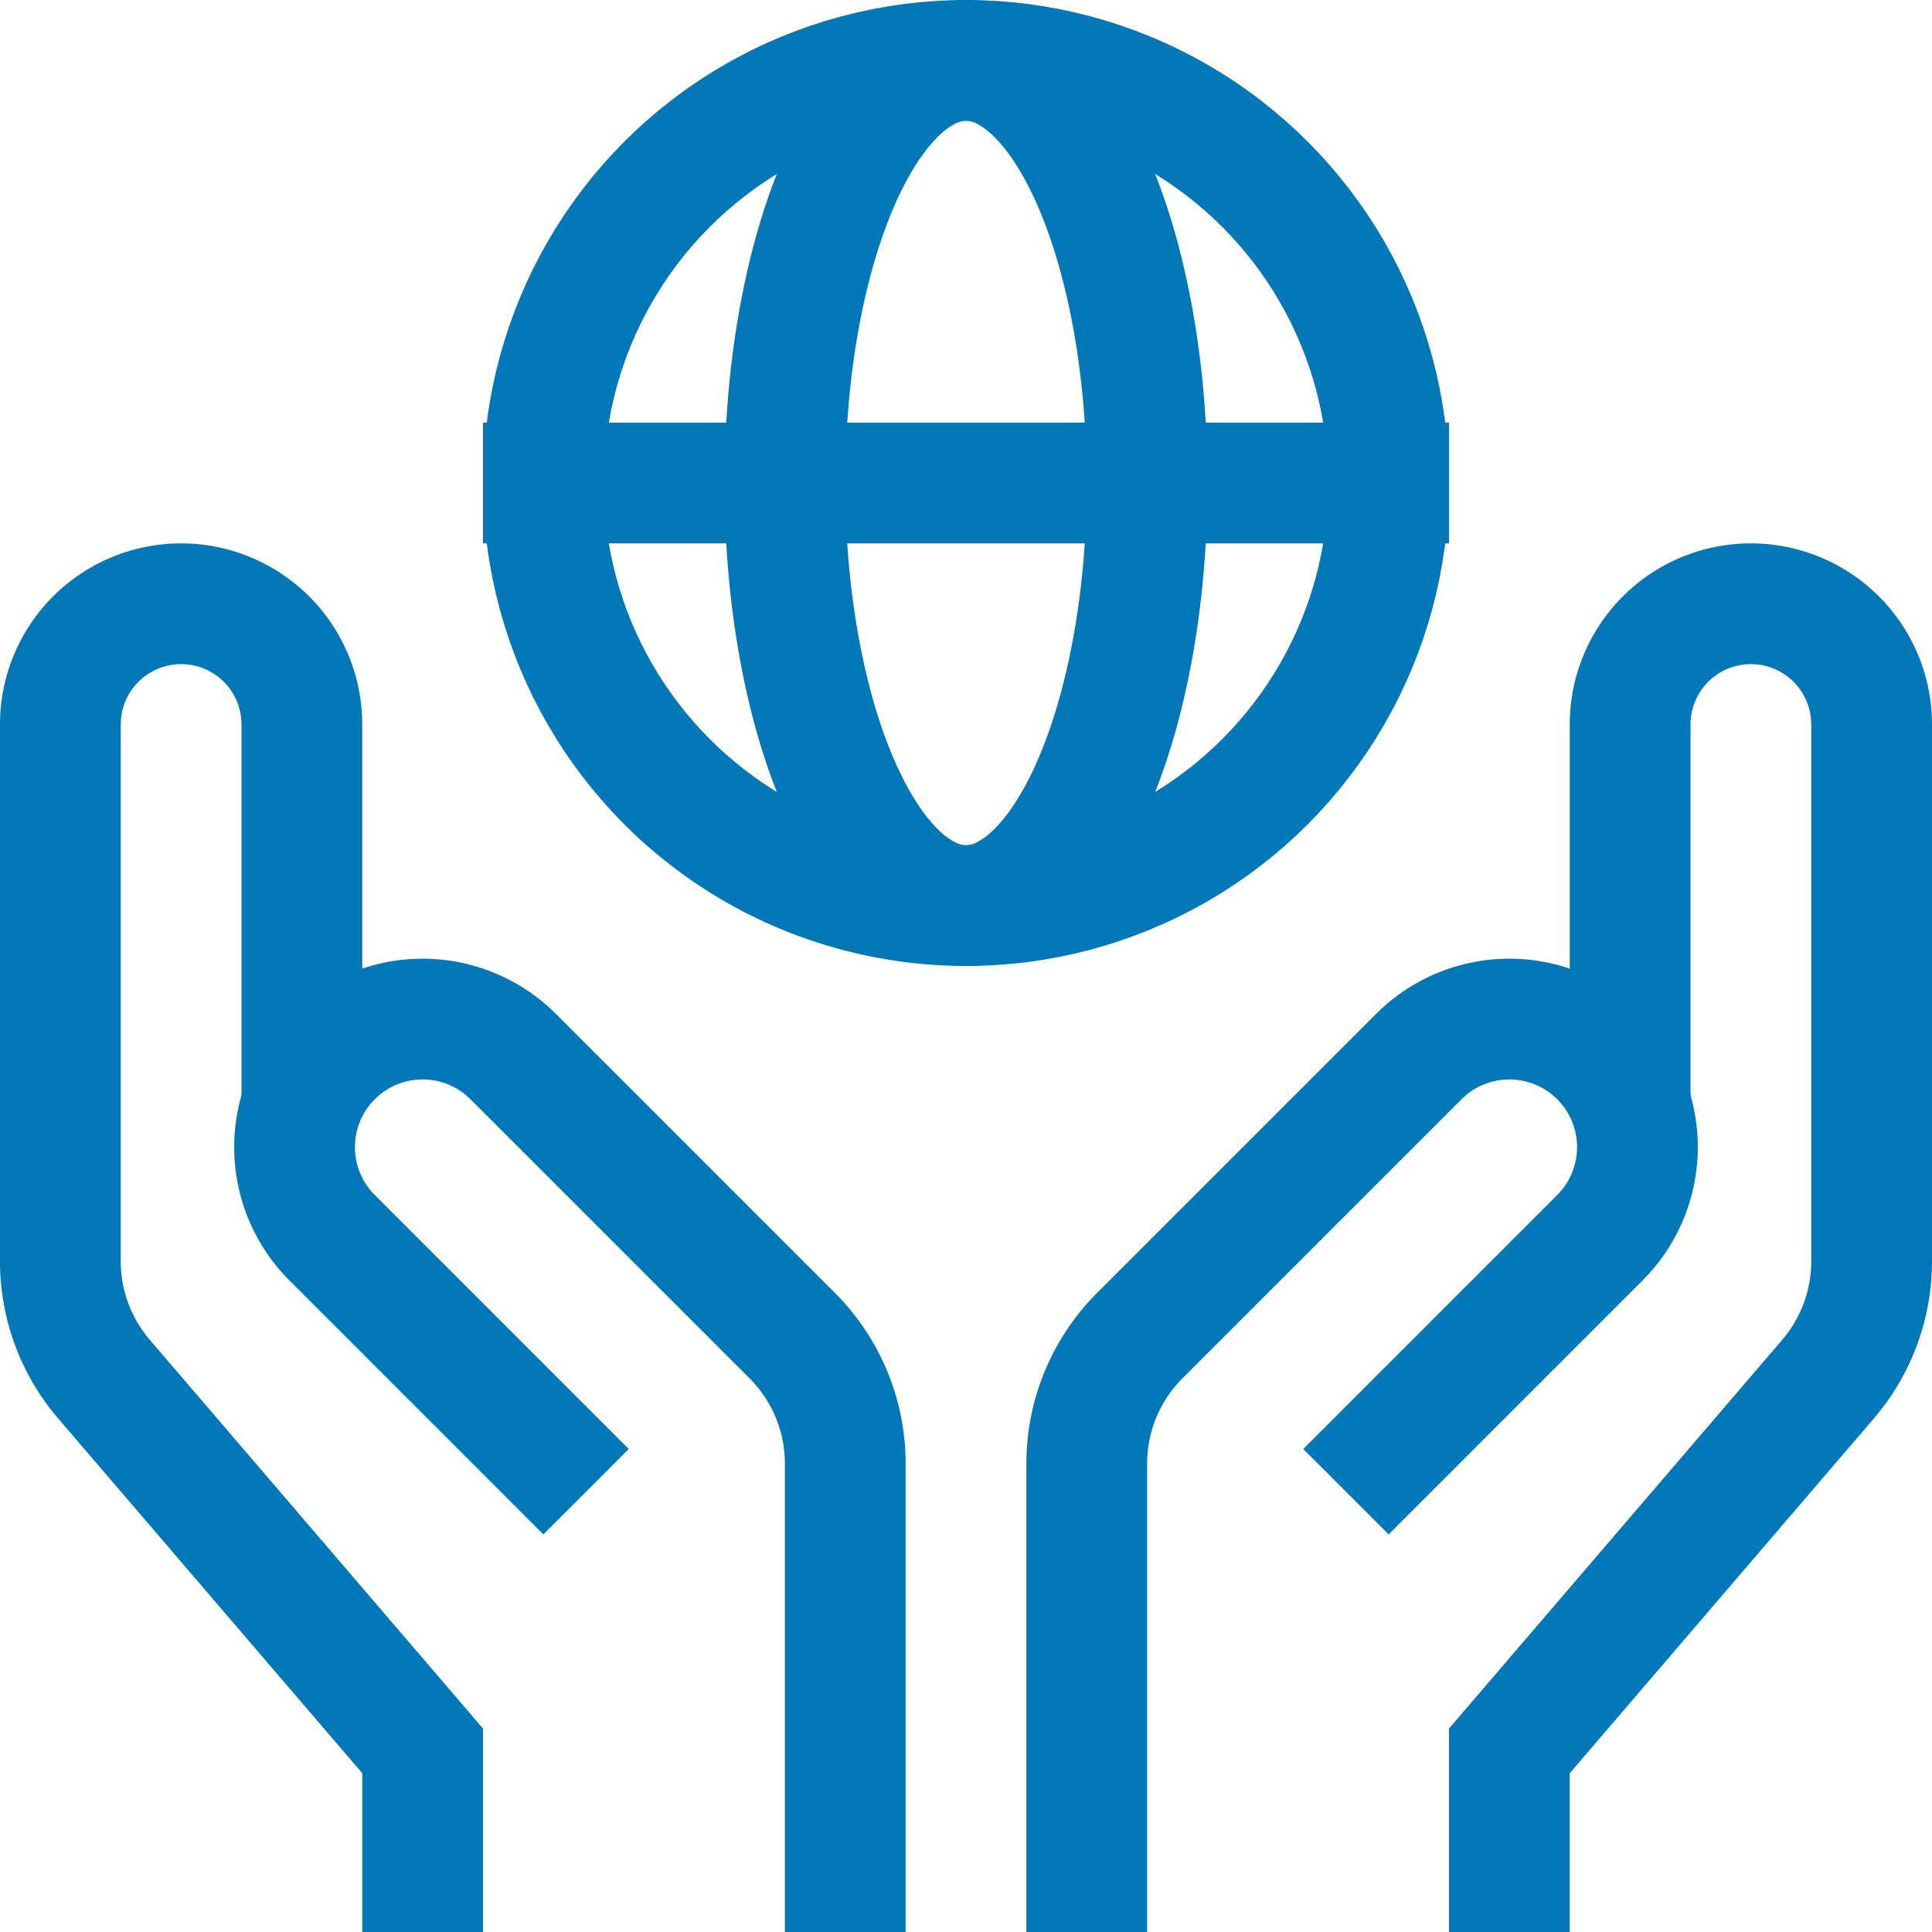
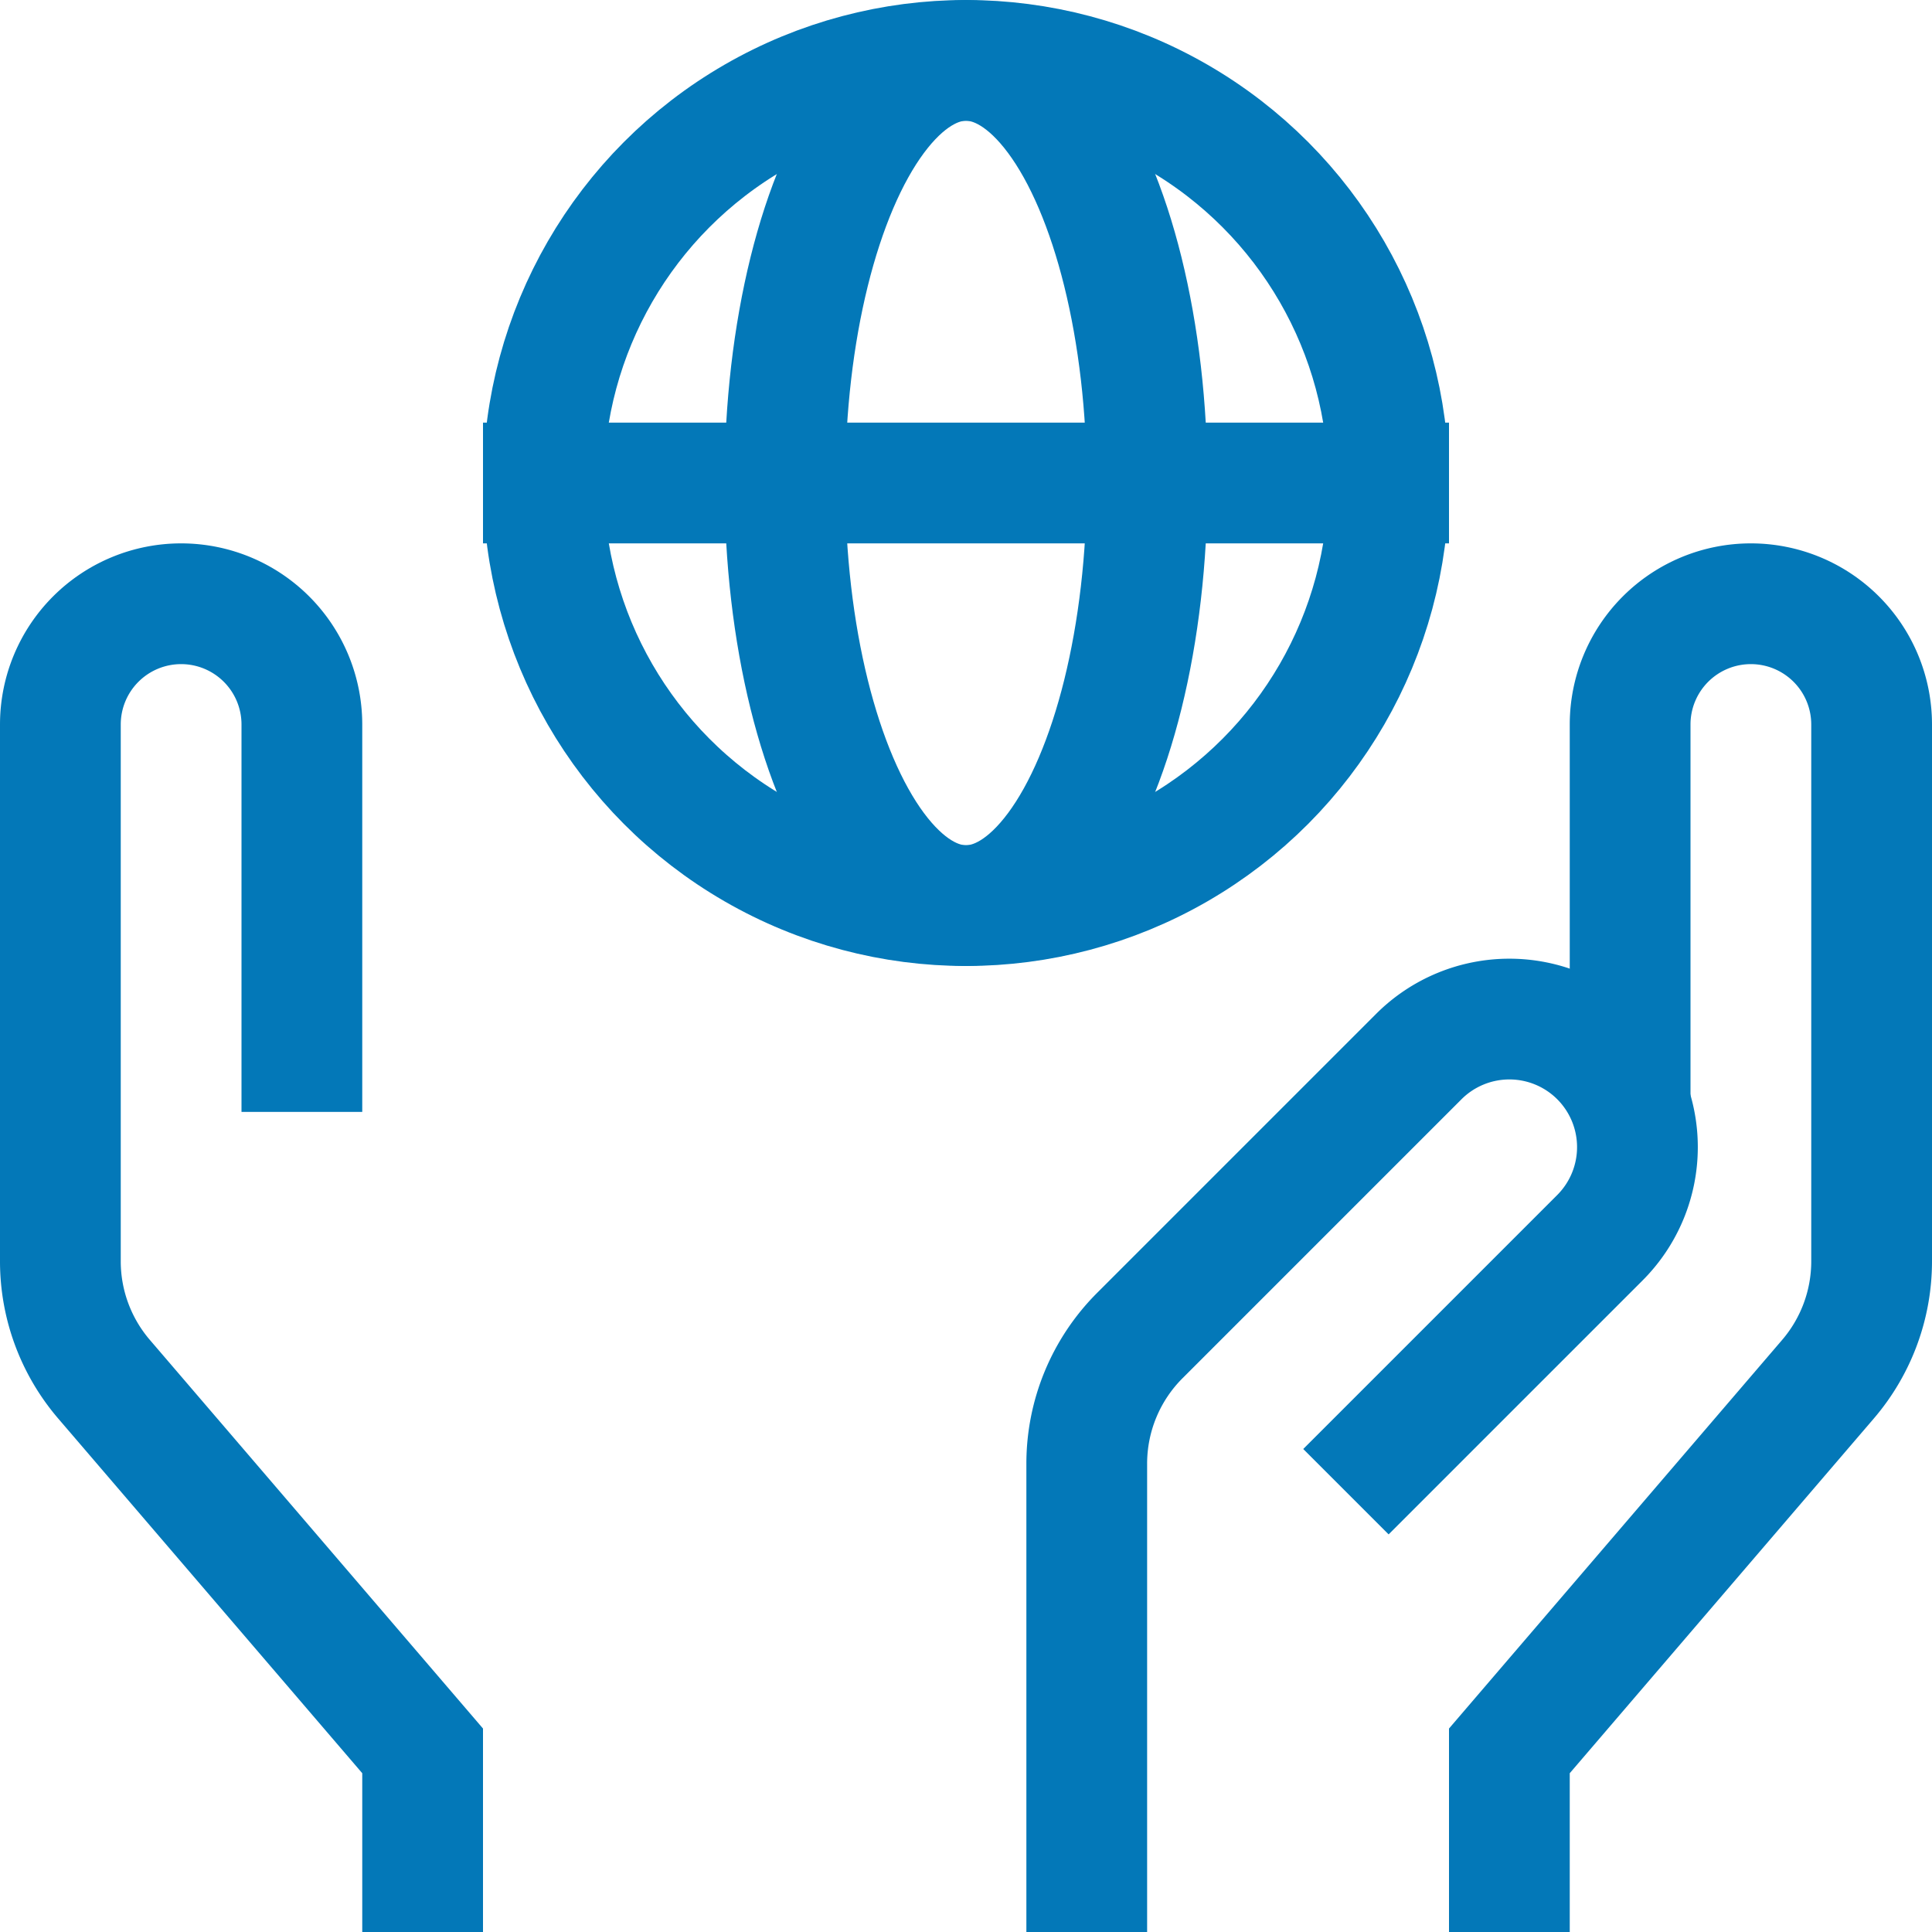
<svg xmlns="http://www.w3.org/2000/svg" width="32" height="32" viewBox="0 0 32 32">
  <g class="nc-icon-wrapper" stroke-linecap="square" stroke-linejoin="miter" stroke-width="2" fill="none" stroke="#0378b8" stroke-miterlimit="10">
    <path d="M7,31V29L1.722,22.843A3,3,0,0,1,1,20.89V12a2,2,0,0,1,2-2H3a2,2,0,0,1,2,2v5.417" />
-     <path d="M14,31V24.243a3,3,0,0,0-.879-2.122L8.5,17.5a2.122,2.122,0,0,0-3,0h0a2.122,2.122,0,0,0,0,3L9,24" />
    <path d="M25,31V29l5.278-6.157A3,3,0,0,0,31,20.89V12a2,2,0,0,0-2-2h0a2,2,0,0,0-2,2v5.417" />
    <path d="M18,31V24.243a3,3,0,0,1,.879-2.122L23.5,17.5a2.122,2.122,0,0,1,3,0h0a2.122,2.122,0,0,1,0,3L23,24" />
    <line data-cap="butt" x1="9" y1="8" x2="23" y2="8" stroke-linecap="butt" stroke="#0378b8" />
    <circle cx="16" cy="8" r="7" stroke="#0378b8" />
    <ellipse cx="16" cy="8" rx="3" ry="7" stroke="#0378b8" />
  </g>
</svg>